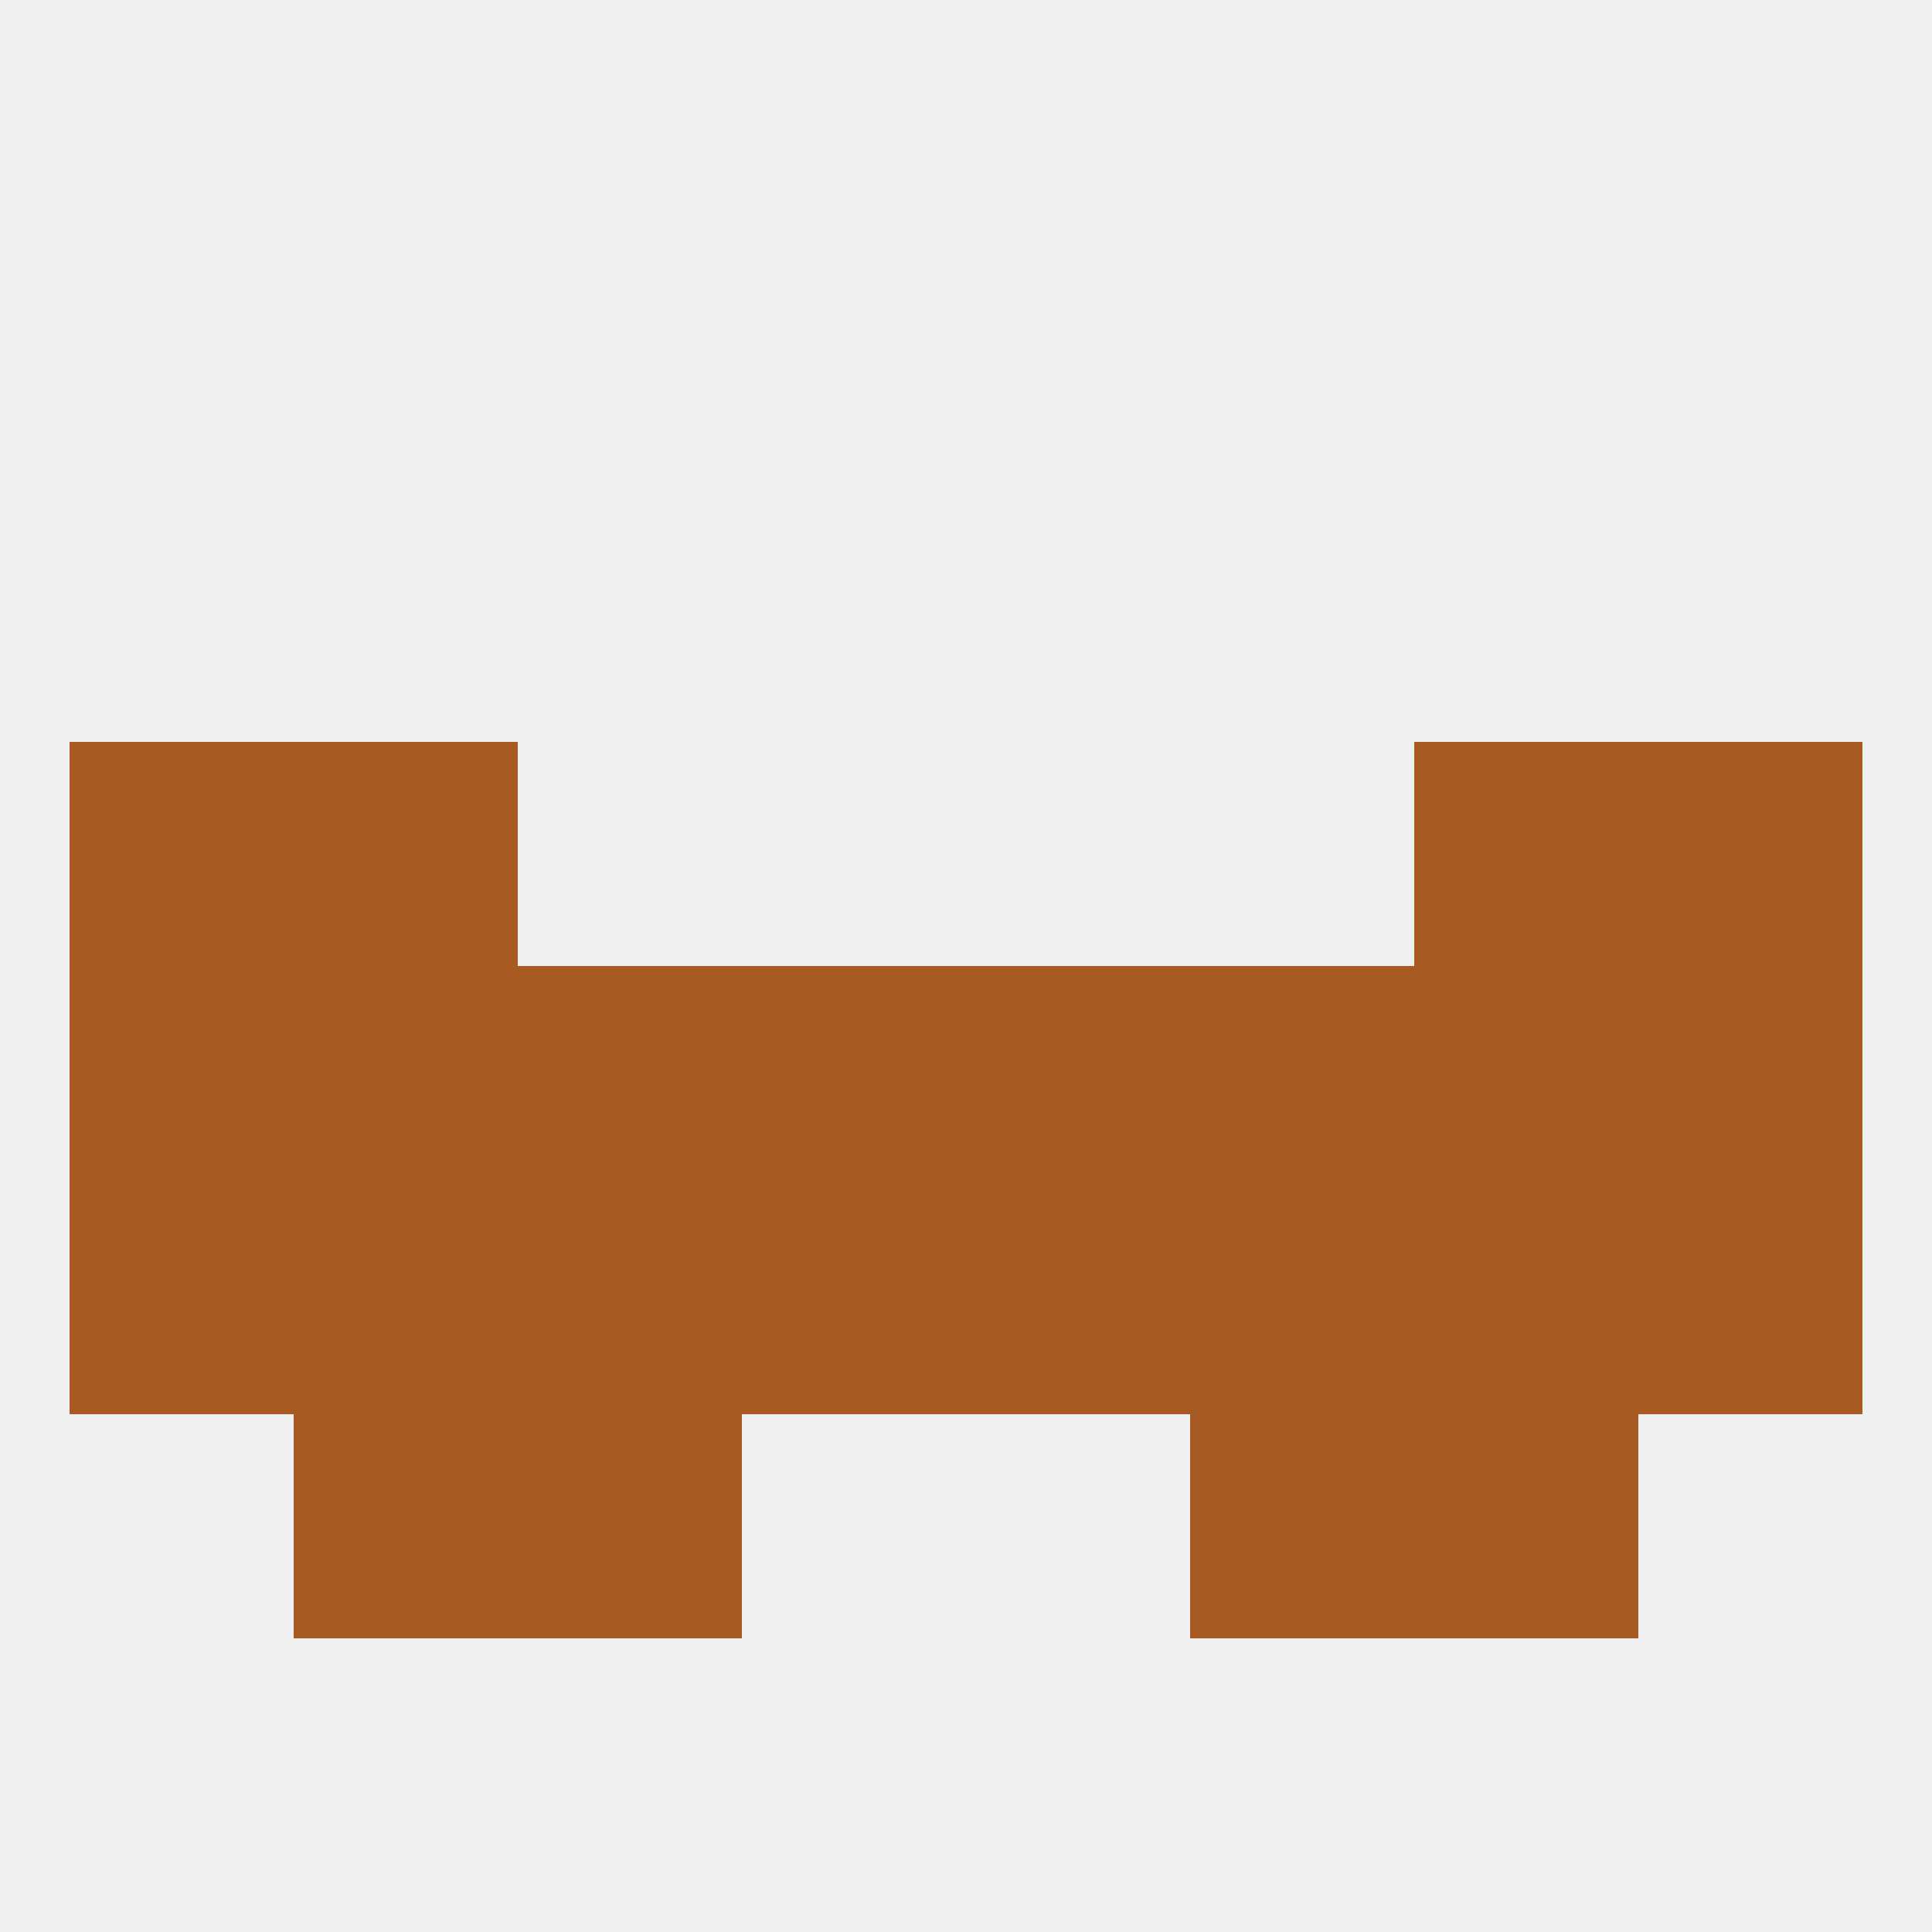
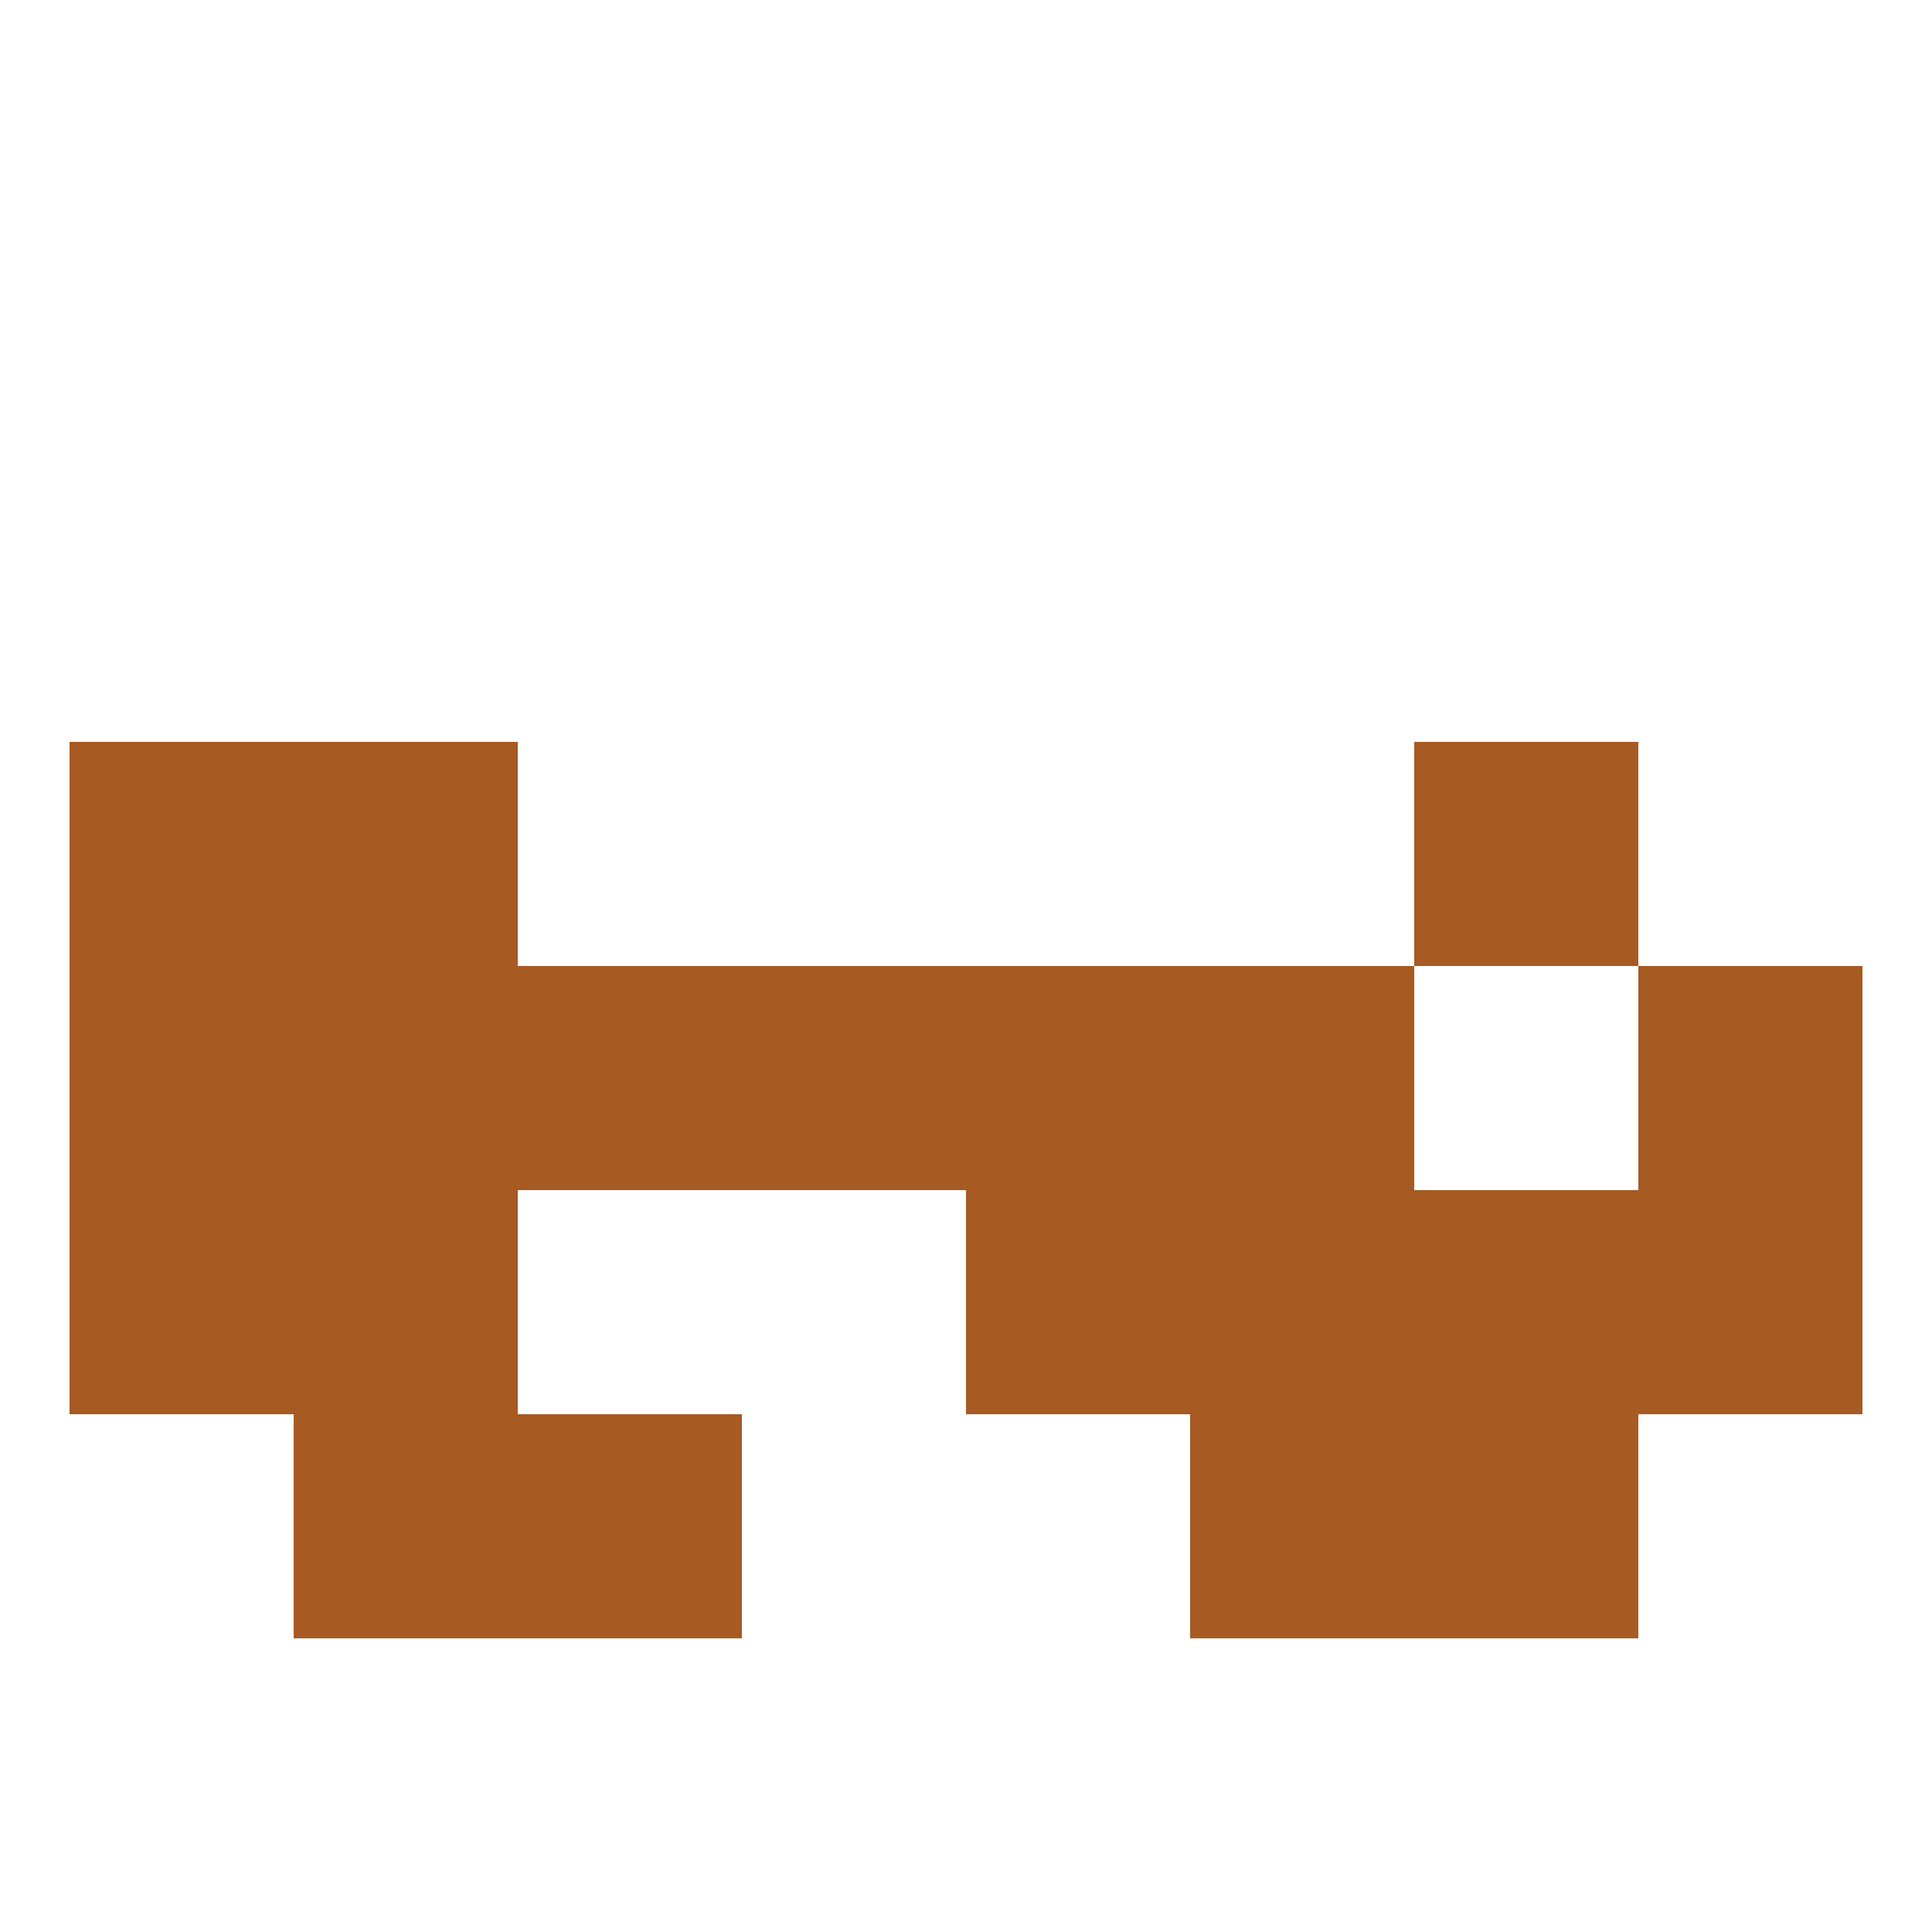
<svg xmlns="http://www.w3.org/2000/svg" version="1.1" baseprofile="full" width="250" height="250" viewBox="0 0 250 250">
-   <rect width="100%" height="100%" fill="rgba(240,240,240,255)" />
  <rect x="38" y="96" width="29" height="29" fill="rgba(168,90,35,255)" />
  <rect x="183" y="96" width="29" height="29" fill="rgba(168,90,35,255)" />
  <rect x="9" y="96" width="29" height="29" fill="rgba(168,90,35,255)" />
-   <rect x="212" y="96" width="29" height="29" fill="rgba(168,90,35,255)" />
  <rect x="67" y="183" width="29" height="29" fill="rgba(168,90,35,255)" />
  <rect x="154" y="183" width="29" height="29" fill="rgba(168,90,35,255)" />
  <rect x="38" y="183" width="29" height="29" fill="rgba(168,90,35,255)" />
  <rect x="183" y="183" width="29" height="29" fill="rgba(168,90,35,255)" />
  <rect x="67" y="125" width="29" height="29" fill="rgba(168,90,35,255)" />
  <rect x="38" y="125" width="29" height="29" fill="rgba(168,90,35,255)" />
  <rect x="154" y="125" width="29" height="29" fill="rgba(168,90,35,255)" />
  <rect x="9" y="125" width="29" height="29" fill="rgba(168,90,35,255)" />
  <rect x="212" y="125" width="29" height="29" fill="rgba(168,90,35,255)" />
  <rect x="96" y="125" width="29" height="29" fill="rgba(168,90,35,255)" />
  <rect x="125" y="125" width="29" height="29" fill="rgba(168,90,35,255)" />
-   <rect x="183" y="125" width="29" height="29" fill="rgba(168,90,35,255)" />
-   <rect x="67" y="154" width="29" height="29" fill="rgba(168,90,35,255)" />
  <rect x="154" y="154" width="29" height="29" fill="rgba(168,90,35,255)" />
-   <rect x="96" y="154" width="29" height="29" fill="rgba(168,90,35,255)" />
  <rect x="125" y="154" width="29" height="29" fill="rgba(168,90,35,255)" />
  <rect x="9" y="154" width="29" height="29" fill="rgba(168,90,35,255)" />
  <rect x="212" y="154" width="29" height="29" fill="rgba(168,90,35,255)" />
  <rect x="38" y="154" width="29" height="29" fill="rgba(168,90,35,255)" />
  <rect x="183" y="154" width="29" height="29" fill="rgba(168,90,35,255)" />
</svg>